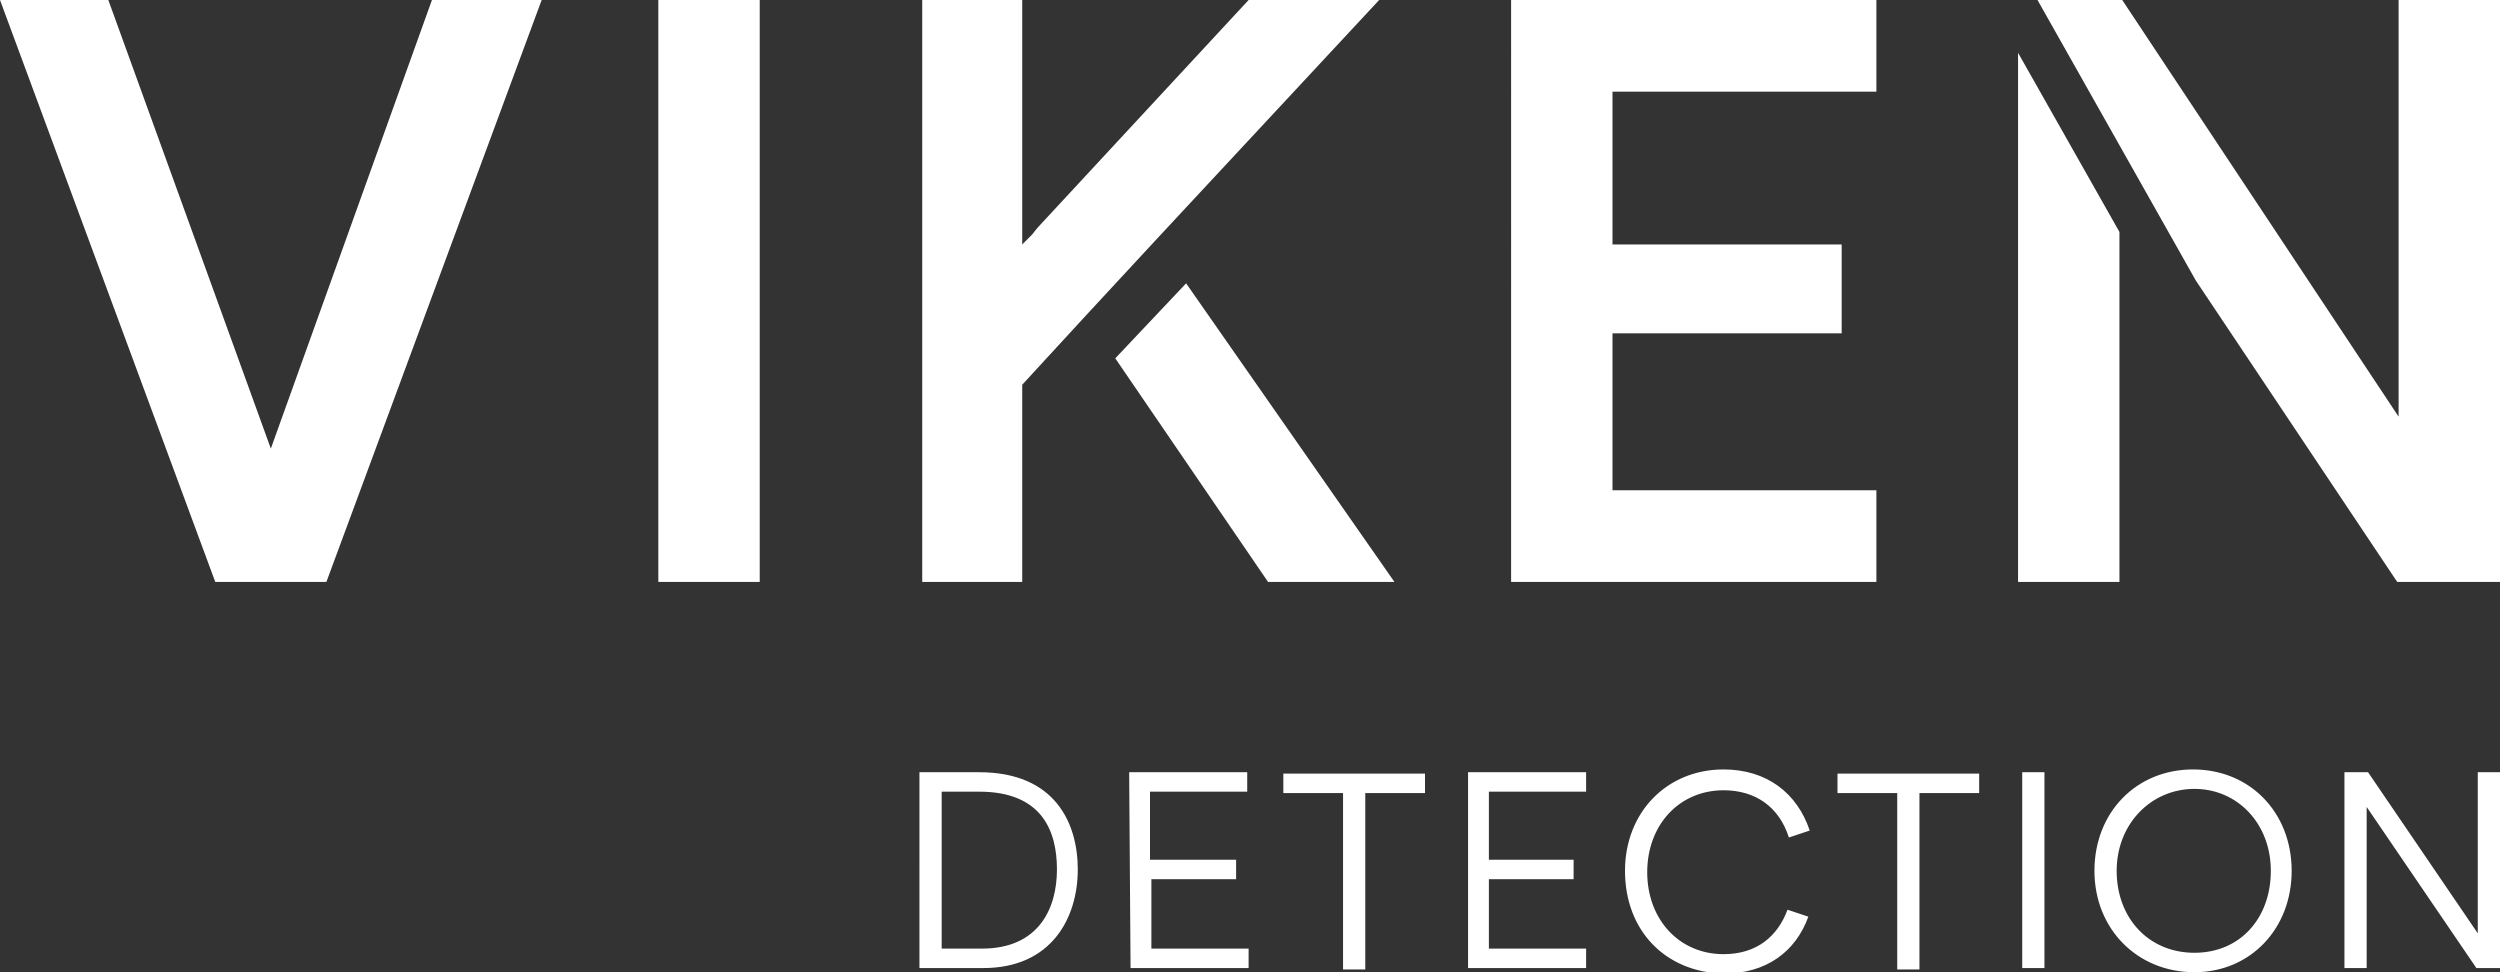
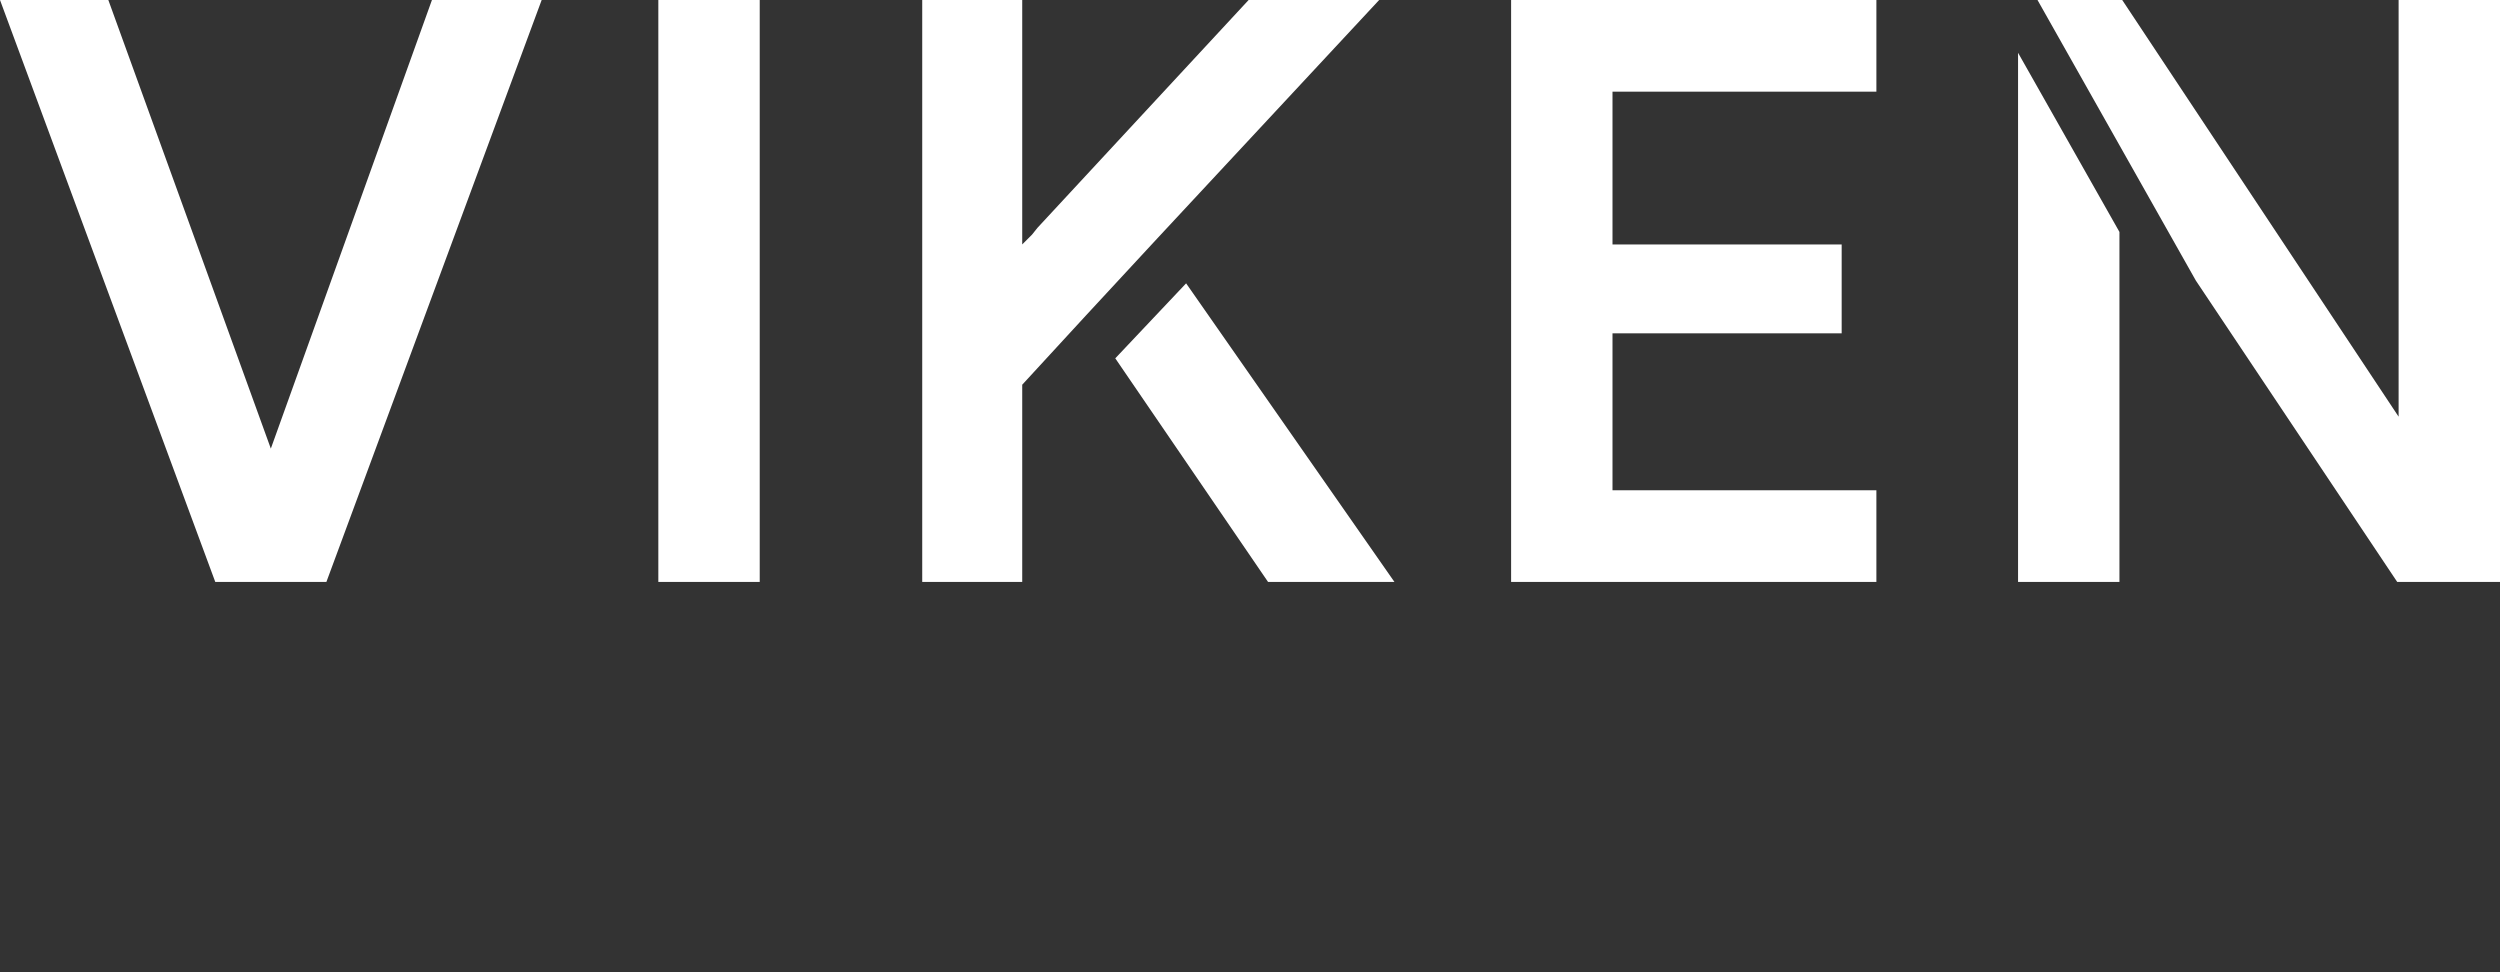
<svg xmlns="http://www.w3.org/2000/svg" version="1.2" id="Layer_1" x="0px" y="0px" width="180px" height="70px" viewBox="0 0 180 70" overflow="visible" xml:space="preserve">
  <rect x="0" y="0" width="180" height="70" fill="#333333" stroke="none" />
-   <path fill="#FFFFFF" d="M66.2,55.6h4.3c5.5,0,7.1,3.7,7.1,7c0,3.5-1.9,7.1-6.8,7.1h-4.6V55.6L66.2,55.6z M70.7,68.3 c4.1,0,5.4-2.9,5.4-5.7S75,57,70.5,57h-2.7v11.3H70.7L70.7,68.3z M81.3,55.6h8.5V57h-7v4.9H89v1.4h-6.1v5h7v1.4h-8.5L81.3,55.6 L81.3,55.6z M96.7,57.1h-4.3v-1.4h10.2v1.4h-4.3v12.7h-1.6C96.7,69.8,96.7,57.1,96.7,57.1z M105.7,55.6h8.5V57h-7v4.9h6.1v1.4h-6.1 v5h7v1.4h-8.5V55.6z M117,62.7c0-4.2,3-7.3,7.1-7.3c3.1,0,5.3,1.7,6.2,4.4l-1.5,0.5c-0.7-2.2-2.4-3.4-4.7-3.4 c-3.2,0-5.5,2.5-5.5,5.9s2.3,5.9,5.5,5.9c2.4,0,3.9-1.3,4.6-3.2l1.5,0.5c-0.9,2.5-3,4.1-6.1,4.1C119.9,70,117,67,117,62.7L117,62.7 L117,62.7z M136.6,57.1h-4.3v-1.4h10.2v1.4h-4.3v12.7h-1.6C136.6,69.7,136.6,57.1,136.6,57.1z M145.6,55.6h1.6v14.1h-1.6V55.6z M150.8,62.7c0-4.2,3-7.3,7.1-7.3s7.1,3.1,7.1,7.3s-3,7.3-7,7.3C153.9,70,150.8,66.9,150.8,62.7z M163.5,62.7c0-3.4-2.4-5.9-5.5-5.9 s-5.6,2.5-5.6,5.9c0,3.4,2.3,5.9,5.6,5.9S163.5,66.1,163.5,62.7z M168.8,55.6h1.7l7.9,11.6V55.6h1.6v14.1h-1.7l-7.9-11.6v11.6h-1.6 V55.6z" />
  <path fill="#FFFFFF" d="M47.4,0h7.3v41.9h-7.3V0z M108.8,41.9h26.3v-6.6h-19V24h16.5v-6.4h-16.5v-11h19V0h-26.3V41.9z M172.7,0v30 L152.8,0h-6.1l11.4,20.2l14.5,21.7h7.5V0H172.7z M145.3,41.9h7.3V16.7l-7.3-12.9V41.9z M99.3,0h-9.4L74.7,16.4l-0.4,0.5l-0.7,0.7V0 h-7.2v41.9h7.2V27.7l4.6-5l5-5.4L99.3,0z M80.3,25.8l11,16.1h9.1l-15-21.5C85.4,20.4,80.3,25.8,80.3,25.8z M31.1,0L19.5,32.3L7.8,0 H0l15.5,41.9h8L39,0H31.1z" />
</svg>